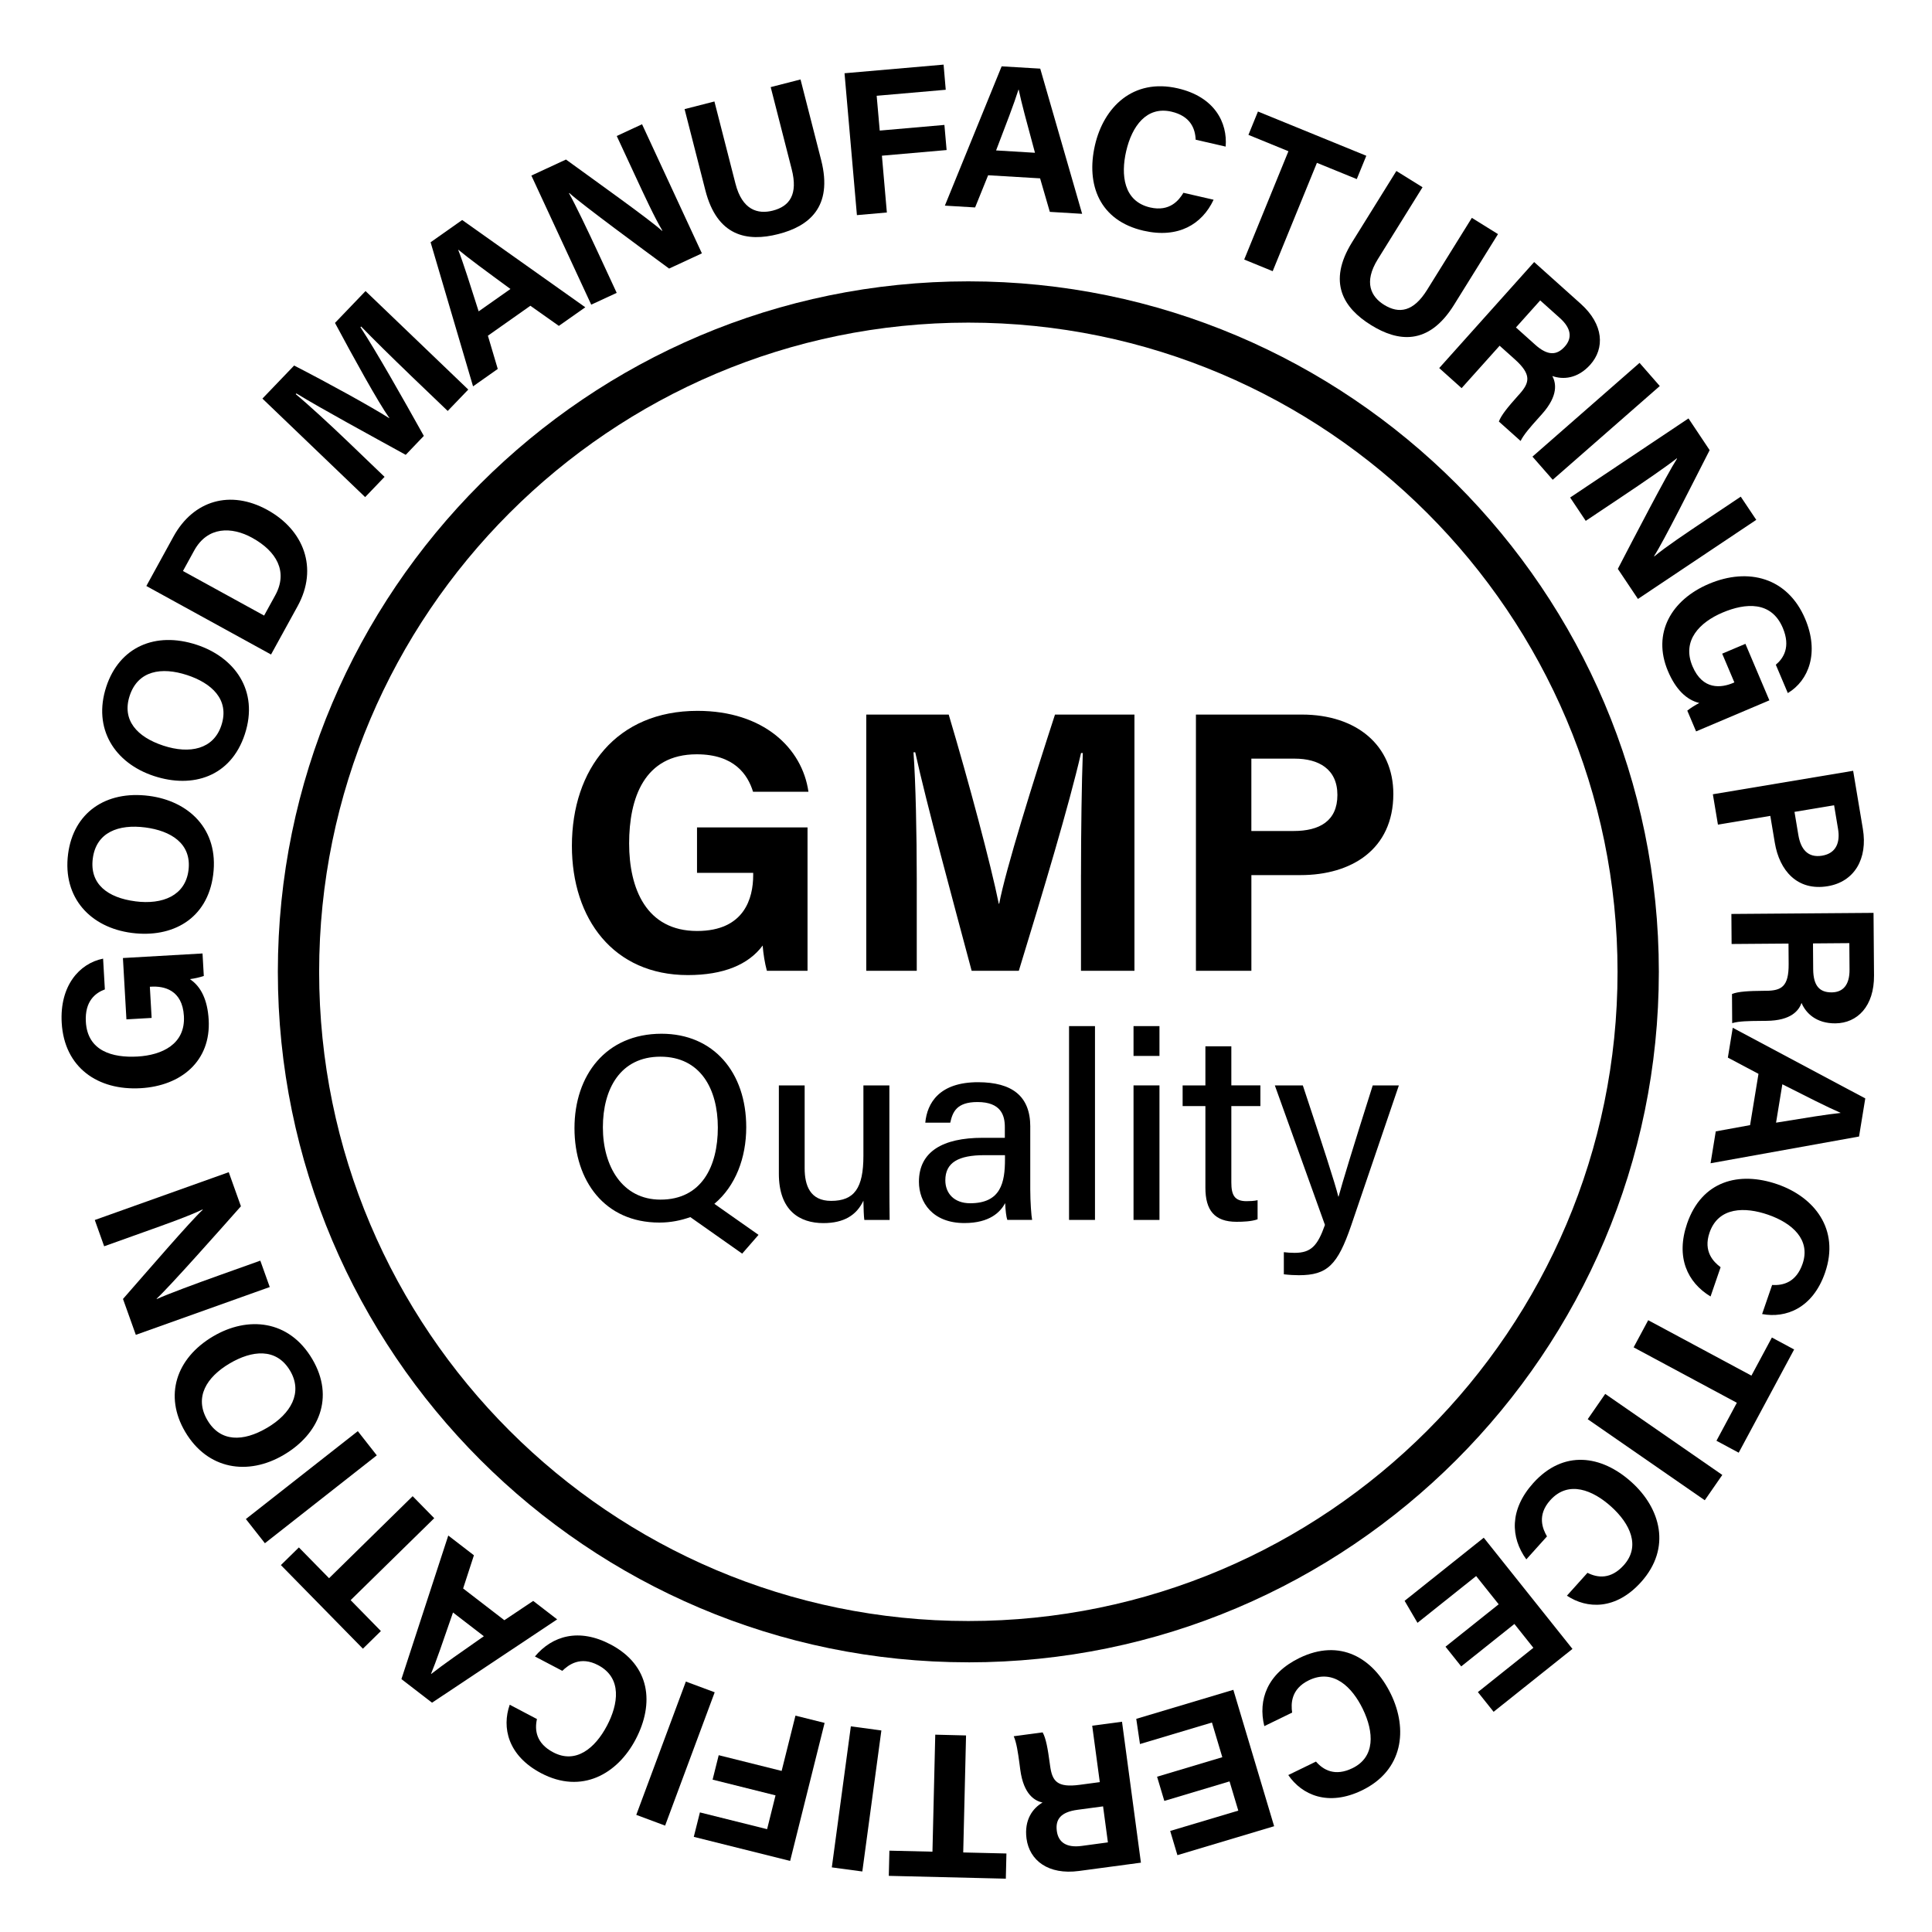
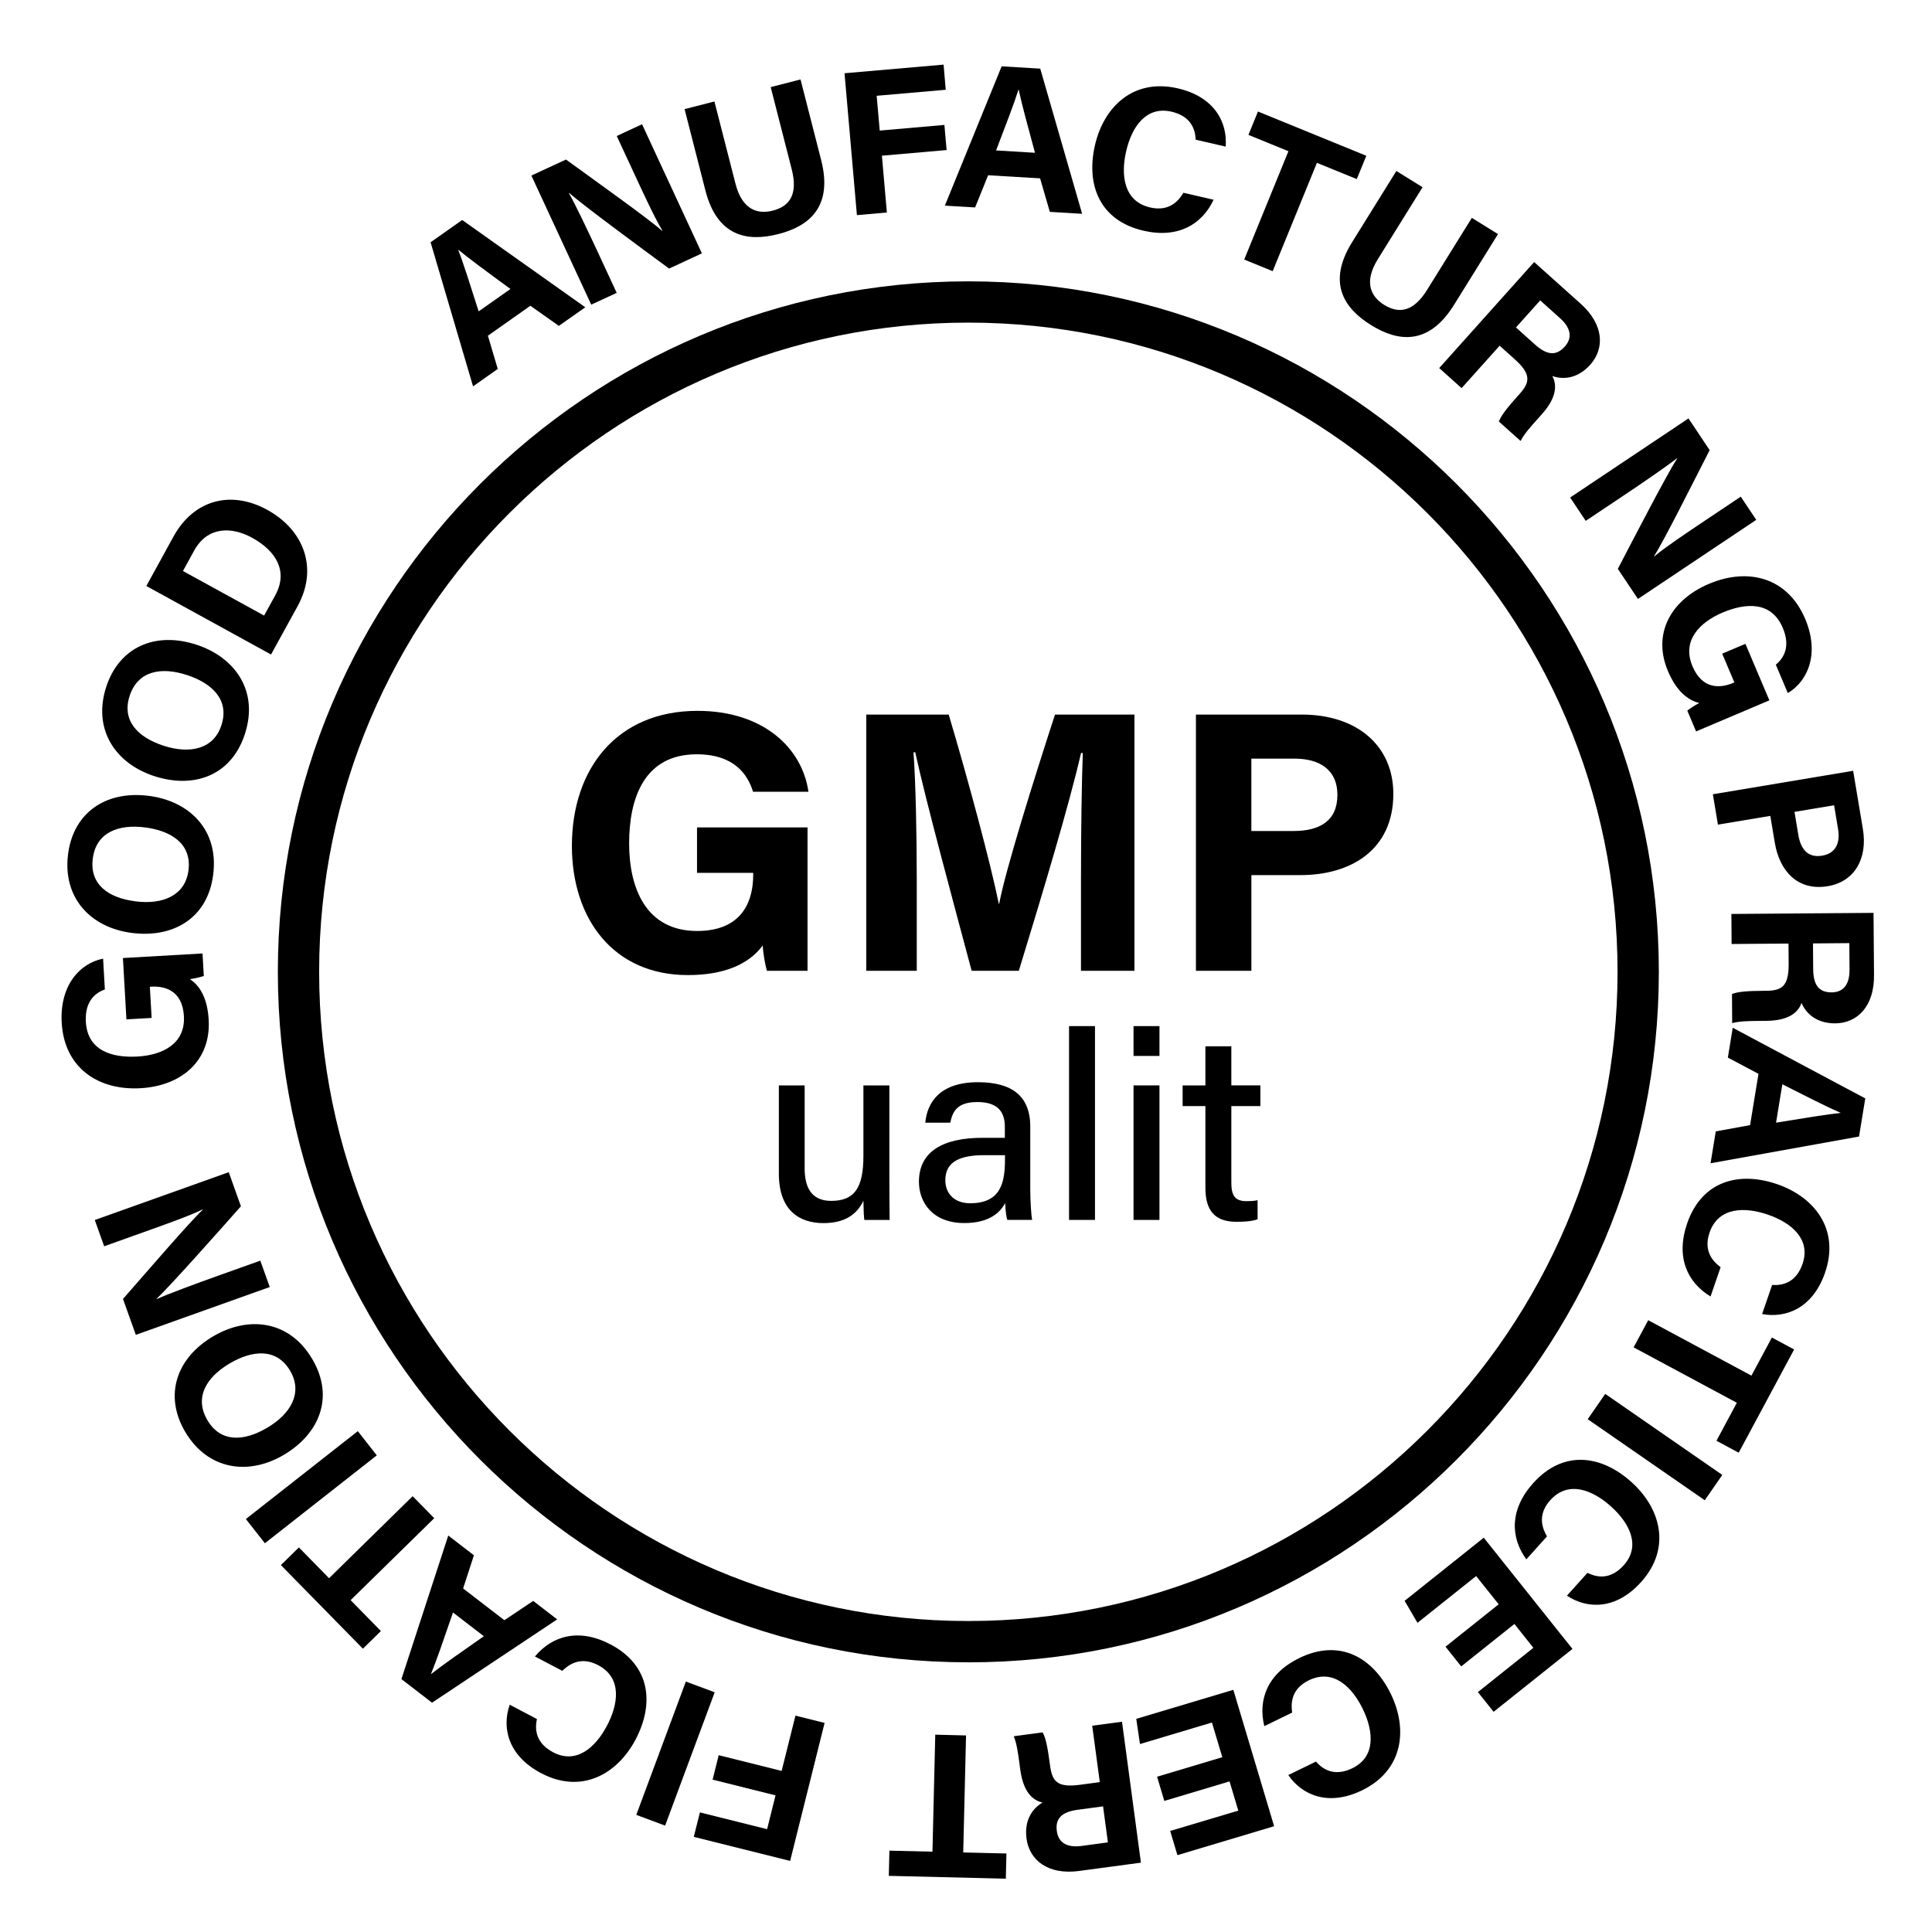
<svg xmlns="http://www.w3.org/2000/svg" viewBox="0 0 800 800" version="1.1" id="Capa_1">
  <path d="M400.97,688.33c-157.65,0-285.92-128.26-285.92-285.92S243.32,116.5,400.97,116.5s285.92,128.26,285.92,285.92-128.26,285.92-285.92,285.92h0ZM400.97,133.59c-148.23,0-268.82,120.6-268.82,268.82s120.59,268.82,268.82,268.82,268.82-120.6,268.82-268.82-120.6-268.82-268.82-268.82h0Z" />
  <g>
    <g>
      <path d="M334.37,401.99h-16.82c-.88-3.26-1.46-6.9-1.75-10.46-5.88,7.92-16.24,12.23-30.99,12.23-30.8,0-48-23.27-48-53.49,0-31.89,18.56-55.92,52-55.92,27.3,0,43.37,15.41,45.95,33.5h-22.94c-2.18-7.11-7.79-15.51-23.31-15.51-21.79,0-28,18.21-28,36.92s7.11,36.24,28.14,36.24c19.62,0,23.23-13.62,23.23-23.11v-.96h-23.26v-18.81h45.76v59.36h-.01Z" />
      <path d="M447.62,362.19c0-18.1.29-38.4.75-50.39h-.73c-4.99,21.64-15.6,56.99-25.77,90.19h-19.53c-7.74-29.02-18.71-69.29-23.36-90.48h-.72c.91,12.45,1.35,34.28,1.35,52.48v38h-20.91v-106.1h34.14c8.27,27.72,17.55,62.49,20.73,78.31h.18c2.6-13.95,14.25-51.13,23.1-78.31h32.9v106.1h-22.14v-39.8h.01Z" />
      <path d="M495.21,295.89h43.89c22.55,0,37.85,12.69,37.85,32.85,0,23.05-17.45,33.62-38.39,33.62h-20.39v39.62h-22.96v-106.1h0ZM518.17,344.1h17.5c10.62,0,18.12-4.08,18.12-14.92s-7.91-15.04-17.64-15.04h-17.99v29.96h.01Z" />
    </g>
    <g>
-       <path d="M309,466.75c0-22.72-13.52-38.7-35.07-38.7-23.11,0-36.05,17.28-36.05,39.09s12.48,39.1,35.14,39.1c4.81,0,8.99-.91,12.83-2.26l21.47,15.12,6.77-7.77-18.29-12.85c8.77-7.34,13.2-19.05,13.2-31.72h0ZM249.64,466.81c0-15.94,7.25-29.26,23.82-29.26s23.78,13.36,23.78,29.36-6.68,29.83-23.75,29.83c-15.8,0-23.85-13.8-23.85-29.92h0Z" />
      <path d="M368.26,449.44h-10.74v29.16c0,13.36-3.75,18.66-13.37,18.66-8.74,0-10.96-6.43-10.96-13.51v-34.31h-10.68v36.57c0,15.35,8.67,20.45,18.44,20.45,8.44,0,13.73-3.23,16.57-9.29.05,3.2.16,6.51.38,7.98h10.48c-.05-3.62-.11-10.81-.11-16.23v-39.48h-.01Z" />
      <path d="M426.62,466.55c0-12.78-7.65-18.38-21.52-18.43-16.19-.05-21.2,8.66-21.96,16.76h10.34c.96-4.29,2.5-8.55,11.27-8.55,9.78,0,11.33,5.59,11.33,10.32v4.49h-9.2c-16.52,0-26.37,5.72-26.37,18.2,0,8.5,5.63,17.1,18.81,17.1,10.63,0,14.94-4.64,16.9-8.25.12,3.01.45,5.73.88,6.94h10.28c-.33-1.55-.77-7.47-.77-12.59v-26h.01ZM416.14,480.05c0,9.58-1.69,18.19-14.41,18.19-6.61,0-10.29-4.06-10.29-9.51,0-7.38,5.46-10.4,16.22-10.4h8.48v1.72Z" />
      <rect height="80.25" width="10.74" y="424.89" x="442.67" />
      <rect height="12.35" width="10.74" y="424.89" x="469.37" />
      <rect height="55.71" width="10.74" y="449.44" x="469.37" />
      <path d="M509.87,433.26h-10.74v16.18h-9.43v8.57h9.43v33.81c0,9.35,3.79,14.1,12.89,14.1,2.74,0,6.21-.13,8.72-1.04v-7.9c-1.45.34-3.36.4-4.6.4-4.95,0-6.27-2.55-6.27-7.74v-31.64h12.03v-8.57h-12.03v-16.18h0Z" />
-       <path d="M568.42,449.44c-8.62,27.17-12.45,39.87-14.14,46.04h-.11c-1.37-5.56-6.33-20.81-14.7-46.04h-11.59l20.75,57.77c-3.06,8.68-5.77,11.57-12.55,11.57-1.5,0-3.13-.11-4.47-.28v9.16c2.25.27,4.55.38,6.23.38,11.79,0,16.03-4.26,21.62-20.5l19.78-58.09h-10.82Z" />
    </g>
  </g>
  <g>
    <path d="M83.86,394.8l.53,9.33c-1.79.6-3.79,1.04-5.76,1.31,4.59,3.01,7.31,8.62,7.78,16.81.98,17.09-11.39,27.39-28.16,28.35-17.7,1.02-31.63-8.51-32.7-27.09-.87-15.15,7.17-24.56,17.14-26.56l.73,12.74c-3.88,1.44-8.36,4.81-7.87,13.43.69,12.09,11,14.95,21.39,14.37,10.12-.58,19.88-5.1,19.21-16.78-.63-10.88-8.31-12.46-13.57-12.15l-.53.03.74,12.91-10.44.6-1.45-25.4,32.95-1.89h.01Z" />
    <path d="M61.71,329.56c16.28,2.1,29.01,13.69,26.56,32.68-2.37,18.36-16.96,26.23-33.71,24.06-17.03-2.2-28.71-14.5-26.37-32.67,2.21-17.11,15.6-26.39,33.51-24.07h.01ZM56,373.22c11.42,1.48,20.7-2.42,22.04-12.79,1.45-11.24-7.45-16.44-17.87-17.8-11.07-1.44-20.35,1.97-21.75,12.88-1.37,10.56,6.19,16.23,17.58,17.7h0Z" />
    <path d="M81.42,266.98c15.58,5.12,25.93,18.87,19.95,37.06-5.77,17.56-21.55,22.57-37.59,17.3-16.29-5.35-25.47-19.61-19.77-37,5.38-16.38,20.26-22.99,37.4-17.36h.01ZM67.65,308.76c10.93,3.58,20.77,1.5,24.02-8.42,3.54-10.76-4.22-17.54-14.21-20.81-10.59-3.47-20.33-1.87-23.76,8.56-3.32,10.11,3.05,17.09,13.95,20.67Z" />
    <path d="M60.6,242.65l11.24-20.48c8.27-15.04,23.58-19.43,38.84-11.04,15.07,8.27,21.23,24.08,12.55,39.88l-11,20.01-51.63-28.37h0ZM109.36,254.9l4.6-8.37c5.44-9.91.48-18.33-9.58-23.86-8.43-4.63-18.43-4.79-23.99,5.33l-4.63,8.44,33.61,18.46h-.01Z" />
-     <path d="M169.45,154.88c-7.25-6.96-15.28-14.88-19.92-19.68l-.27.3c6.75,10.32,16.84,28.16,26.24,45l-7.5,7.84c-14.62-8.06-34.98-19.13-45.27-25.42l-.27.29c5.34,4.42,14.26,12.64,21.55,19.63l15.23,14.62-8.04,8.38-42.54-40.79,13.13-13.69c14.3,7.34,31.79,16.99,39.37,21.79l.06-.07c-4.59-6.4-15.02-25.37-22.51-39.37l12.65-13.19,42.54,40.79-8.51,8.86-15.96-15.29h.02Z" />
    <path d="M202.03,139.01l4.08,13.76-10.23,7.21-17.58-59.66,13.08-9.22,50.98,36.14-10.95,7.7-11.79-8.33-17.59,12.4h0ZM211.37,119.66c-10.58-7.75-17.33-12.7-21.54-16.22l-.08.05c2.17,5.58,5.07,14.83,8.45,25.44l13.17-9.27h0Z" />
    <path d="M244.82,126.16l-24.79-53.46,14.33-6.64c12.25,8.91,34.62,24.83,39.77,29.51l.15-.07c-3.19-5.29-7.48-14.59-11.55-23.35l-7.35-15.84,10.48-4.86,24.78,53.46-13.58,6.3c-10.59-7.79-35.8-26.32-41.31-31.27l-.15.07c2.56,4.5,7.78,15.43,12.22,24.99l7.54,16.27-10.54,4.88h0Z" />
    <path d="M295.83,42.03l8.71,34.01c2.8,10.96,9.27,12.75,15.43,11.18,7.06-1.8,10.51-6.78,7.86-17.14l-8.7-34.01,12.35-3.17,8.55,33.4c4.98,19.52-5.18,27.43-17.76,30.63-12.89,3.31-25.32.95-30.19-18.11l-8.61-33.64,12.36-3.16h0Z" />
    <path d="M349.71,30.33l41.01-3.57.89,10.41-28.6,2.49,1.27,14.41,26.78-2.34.91,10.4-26.79,2.34,2.05,23.52-12.4,1.09-5.13-58.75h.01Z" />
    <path d="M409.16,72.58l-5.39,13.32-12.52-.75,23.51-57.68,15.98.95,17.35,60.12-13.38-.81-4.03-13.88-21.51-1.28h-.01ZM428.56,63.26c-3.44-12.69-5.63-20.78-6.74-26.15h-.09c-1.79,5.71-5.28,14.77-9.27,25.18l16.09.97h0Z" />
    <path d="M502.52,82.71c-4.77,10.18-14.65,16.13-29.03,12.82-18.2-4.2-23.85-19.06-20.09-35.41,3.62-15.74,15.75-27.8,34.28-23.54,15.3,3.52,20.65,14.2,19.84,24.12l-12.42-2.85c-.18-4.71-2.25-9.82-10.05-11.62-10.24-2.35-16.33,5.94-18.73,16.39-2.24,9.72-1.15,20.73,9.95,23.29,8.1,1.85,11.91-2.99,13.76-6.08l12.49,2.87h0Z" />
    <path d="M533.51,62.62l-16.56-6.77,3.94-9.67,44.87,18.32-3.95,9.66-16.5-6.73-18.32,44.86-11.79-4.82s18.31-44.85,18.31-44.85Z" />
    <path d="M589.05,77.52l-18.53,29.82c-5.96,9.61-2.79,15.53,2.6,18.88,6.19,3.84,12.17,2.89,17.81-6.19l18.53-29.82,10.83,6.73-18.2,29.28c-10.63,17.11-23.35,15.24-34.39,8.38-11.29-7.01-18.2-17.61-7.82-34.32l18.33-29.48,10.83,6.73h.01Z" />
    <path d="M620.96,143.16l-15.74,17.56-9.27-8.31,39.31-43.9,19.28,17.28c9.57,8.57,10.01,18.46,3.94,25.24-5.29,5.89-11.35,6.21-15.69,4.67,1.45,2.75,2.7,7.95-4.33,15.81l-1.94,2.17c-2.65,2.94-5.63,6.33-6.87,8.92l-9-8.05c.94-2.6,3.74-6.02,7.91-10.68l.58-.64c4.3-4.8,5.13-8.16-1.94-14.49l-6.24-5.59h0ZM627.73,135.6l7.95,7.13c5.19,4.65,8.96,4.47,12.25.79,3.21-3.56,2.65-7.65-1.99-11.8l-8.18-7.33-10.04,11.21h0Z" />
-     <path d="M687.28,159.85l-44.33,38.81-8.39-9.58,44.34-38.82,8.38,9.59Z" />
    <path d="M650.17,206.01l49-32.75,8.76,13.14c-6.9,13.47-19.18,38.04-23.01,43.86l.09.13c4.74-3.96,13.26-9.65,21.28-15.02l14.52-9.71,6.42,9.6-48.99,32.75-8.33-12.45c6.06-11.67,20.47-39.43,24.51-45.64l-.1-.13c-4.04,3.22-14.02,10.07-22.8,15.93l-14.9,9.96-6.46-9.67h0Z" />
    <path d="M702.31,302.85l-3.64-8.59c1.47-1.17,3.21-2.25,4.96-3.17-5.33-1.29-9.77-5.65-12.96-13.19-6.67-15.75,1.49-29.59,16.95-36.13,16.31-6.91,32.6-2.63,39.85,14.47,5.93,13.97,1.52,25.53-7.17,30.75l-4.97-11.74c3.16-2.65,6.24-7.33,2.88-15.27-4.72-11.14-15.38-10.37-24.95-6.32-9.33,3.96-16.99,11.49-12.43,22.24,4.25,10.03,11.99,8.93,16.85,6.88l.48-.22-5.04-11.89,9.62-4.07,9.92,23.4-30.35,12.86h0Z" />
    <path d="M767.35,319.18l4.02,24.04c2.07,12.34-3.47,21.88-14.52,23.73-12.63,2.11-20.01-6.48-21.93-17.94l-1.87-11.17-21.69,3.62-2.1-12.57,58.08-9.72h0ZM743.06,336.17l1.6,9.59c.97,5.81,3.89,9.54,9.83,8.56,5.99-1,7.5-5.72,6.61-11.04l-1.64-9.84-16.4,2.74h0Z" />
    <path d="M740.58,390.71l-23.56.18-.09-12.44,58.86-.45.2,25.88c.1,12.83-6.92,19.79-16.01,19.87-7.9.05-12.22-4.21-14-8.45-1.05,2.92-4.06,7.34-14.59,7.41l-2.91.03c-3.96.03-8.46.08-11.22.92l-.08-12.06c2.55-1.05,6.96-1.28,13.2-1.33h.87c6.43-.06,9.47-1.7,9.39-11.18l-.06-8.38ZM750.72,390.65l.08,10.67c.05,6.98,2.72,9.63,7.65,9.6,4.79-.03,7.45-3.19,7.4-9.42l-.08-10.97-15.04.12h-.01Z" />
    <path d="M728.16,444.66l-12.69-6.73,2.02-12.35,54.88,29.25-2.58,15.78-61.48,11.07,2.15-13.2,14.21-2.59,3.48-21.23h0ZM735.43,464.87c12.94-2.11,21.2-3.46,26.66-4.01v-.09c-5.48-2.36-14.12-6.76-24.06-11.79l-2.6,15.88h0Z" />
    <path d="M708.3,536.84c-9.62-5.83-14.49-16.26-9.7-30.22,6.09-17.66,21.47-21.72,37.32-16.26,15.28,5.26,26,18.59,19.81,36.58-5.11,14.82-16.29,19.01-26.08,17.18l4.15-12.05c4.68.32,10.01-1.2,12.61-8.77,3.41-9.93-4.2-16.84-14.34-20.33-9.42-3.25-20.48-3.33-24.19,7.44-2.7,7.85,1.7,12.15,4.59,14.32l-4.17,12.12h0Z" />
    <path d="M725.23,569.62l8.47-15.78,9.21,4.95-22.95,42.74-9.21-4.94,8.44-15.73-42.74-22.95,6.04-11.24,42.74,22.95h0Z" />
    <path d="M705.91,621.22l-48.47-33.56,7.25-10.48,48.48,33.56-7.26,10.48h0Z" />
    <path d="M632.02,645.71c-6.59-9.1-7-20.62,2.85-31.59,12.49-13.89,28.23-11.64,40.68-.43,12.02,10.8,16.69,27.24,3.99,41.4-10.48,11.67-22.42,11.16-30.71,5.65l8.51-9.47c4.2,2.12,9.67,2.79,15.03-3.16,7.02-7.82,2.7-17.14-5.28-24.31-7.4-6.66-17.56-11.06-25.17-2.59-5.55,6.19-3.16,11.85-1.35,14.98l-8.56,9.52h.01Z" />
    <path d="M598.55,681.87l22.02-17.57-9.33-11.69-24.29,19.37-5.33-9.11,32.77-26.14,36.73,46.05-32.65,26.04-6.51-8.16,22.98-18.34-7.86-9.87-22.02,17.57-6.51-8.16h0Z" />
    <path d="M523.52,714.74c-2.68-10.92,1.27-21.74,14.53-28.2,16.79-8.17,30.53-.14,37.88,14.92,7.06,14.52,5.19,31.53-11.9,39.86-14.11,6.86-24.97,1.9-30.58-6.31l11.47-5.58c3.09,3.55,7.91,6.24,15.11,2.73,9.45-4.59,8.96-14.87,4.27-24.52-4.36-8.96-12.12-16.84-22.35-11.86-7.48,3.64-7.41,9.79-6.9,13.37l-11.52,5.6h0Z" />
    <path d="M479.13,735.7l27-8.08-4.29-14.36-29.8,8.91-1.54-10.43,40.2-12.02,16.89,56.48-40.05,11.98-2.99-10.02,28.2-8.42-3.62-12.1-27.01,8.08-3-10.02h0Z" />
    <path d="M455.4,737.94l-3.14-23.36,12.34-1.65,7.83,58.36-25.64,3.44c-12.72,1.71-20.52-4.37-21.73-13.39-1.04-7.84,2.64-12.65,6.63-14.94-3.04-.68-7.8-3.11-9.21-13.56l-.38-2.89c-.53-3.91-1.16-8.38-2.34-11.01l11.97-1.6c1.37,2.4,2.14,6.74,2.97,12.93l.12.86c.86,6.39,2.87,9.19,12.28,7.92l8.31-1.11h0ZM456.75,747.98l-10.58,1.42c-6.91.93-9.22,3.91-8.56,8.8.63,4.74,4.09,6.99,10.27,6.16l10.88-1.47-2-14.91h-.01Z" />
    <path d="M398.84,767.06l17.9.43-.25,10.43-48.46-1.17.25-10.43,17.83.42,1.16-48.45,12.75.32-1.17,48.45h0Z" />
-     <path d="M344.44,773.24l7.88-58.4,12.64,1.71-7.89,58.39-12.63-1.7Z" />
    <path d="M327.17,770.57l-39.89-9.97,2.54-10.12,27.82,6.94,3.49-14-26.06-6.51,2.53-10.12,26.06,6.51,5.72-22.89,12.07,3.01-14.27,57.14h-.01Z" />
    <path d="M263.47,751.5l20.53-55.2,11.94,4.44-20.53,55.21-11.94-4.45Z" />
    <path d="M221.5,685.91c7.2-8.62,18.26-11.85,31.31-4.99,16.52,8.69,18.19,24.49,10.4,39.32-7.51,14.29-22.3,22.85-39.12,14.01-13.87-7.3-16.33-18.97-13.02-28.36l11.27,5.93c-1.02,4.59-.33,10.07,6.76,13.79,9.28,4.88,17.28-1.59,22.26-11.08,4.63-8.81,6.39-19.72-3.68-25.02-7.35-3.87-12.25-.17-14.84,2.35l-11.34-5.95h0Z" />
    <path d="M208.85,670.89l11.94-7.98,9.92,7.64-51.81,34.5-12.68-9.77,19.4-59.45,10.62,8.18-4.47,13.74,17.07,13.14h.01ZM187.58,667.7c-4.27,12.41-7,20.33-9.1,25.4l.07.06c4.69-3.72,12.67-9.25,21.8-15.63l-12.77-9.83Z" />
    <path d="M145.19,662.59l12.53,12.79-7.45,7.31-33.96-34.62,7.45-7.31,12.5,12.74,34.61-33.96,8.94,9.11-34.62,33.94h0Z" />
    <path d="M101.82,628.99l46.34-36.38,7.86,10.02-46.33,36.39-7.88-10.02h0Z" />
    <path d="M88.33,553.31c14.12-8.32,31.28-7,40.99,9.48,9.37,15.93,2.71,31.09-11.83,39.65-14.77,8.71-31.53,6.17-40.83-9.59-8.74-14.84-3.88-30.39,11.66-39.54h0ZM110.6,591.23c9.91-5.83,14.84-14.6,9.55-23.6-5.76-9.77-15.97-8.41-25.01-3.08-9.61,5.65-14.83,14.04-9.27,23.5,5.4,9.17,14.84,9,24.72,3.18h.01Z" />
    <path d="M111.71,532.93l-55.47,19.8-5.31-14.86c9.98-11.38,27.88-32.2,33.01-36.91l-.06-.15c-5.56,2.69-15.19,6.12-24.31,9.37l-16.44,5.88-3.88-10.88,55.47-19.8,5.04,14.11c-8.71,9.83-29.46,33.24-34.89,38.26l.06.15c4.71-2.12,16.06-6.33,25.99-9.87l16.87-6.02,3.91,10.93h0Z" />
  </g>
</svg>